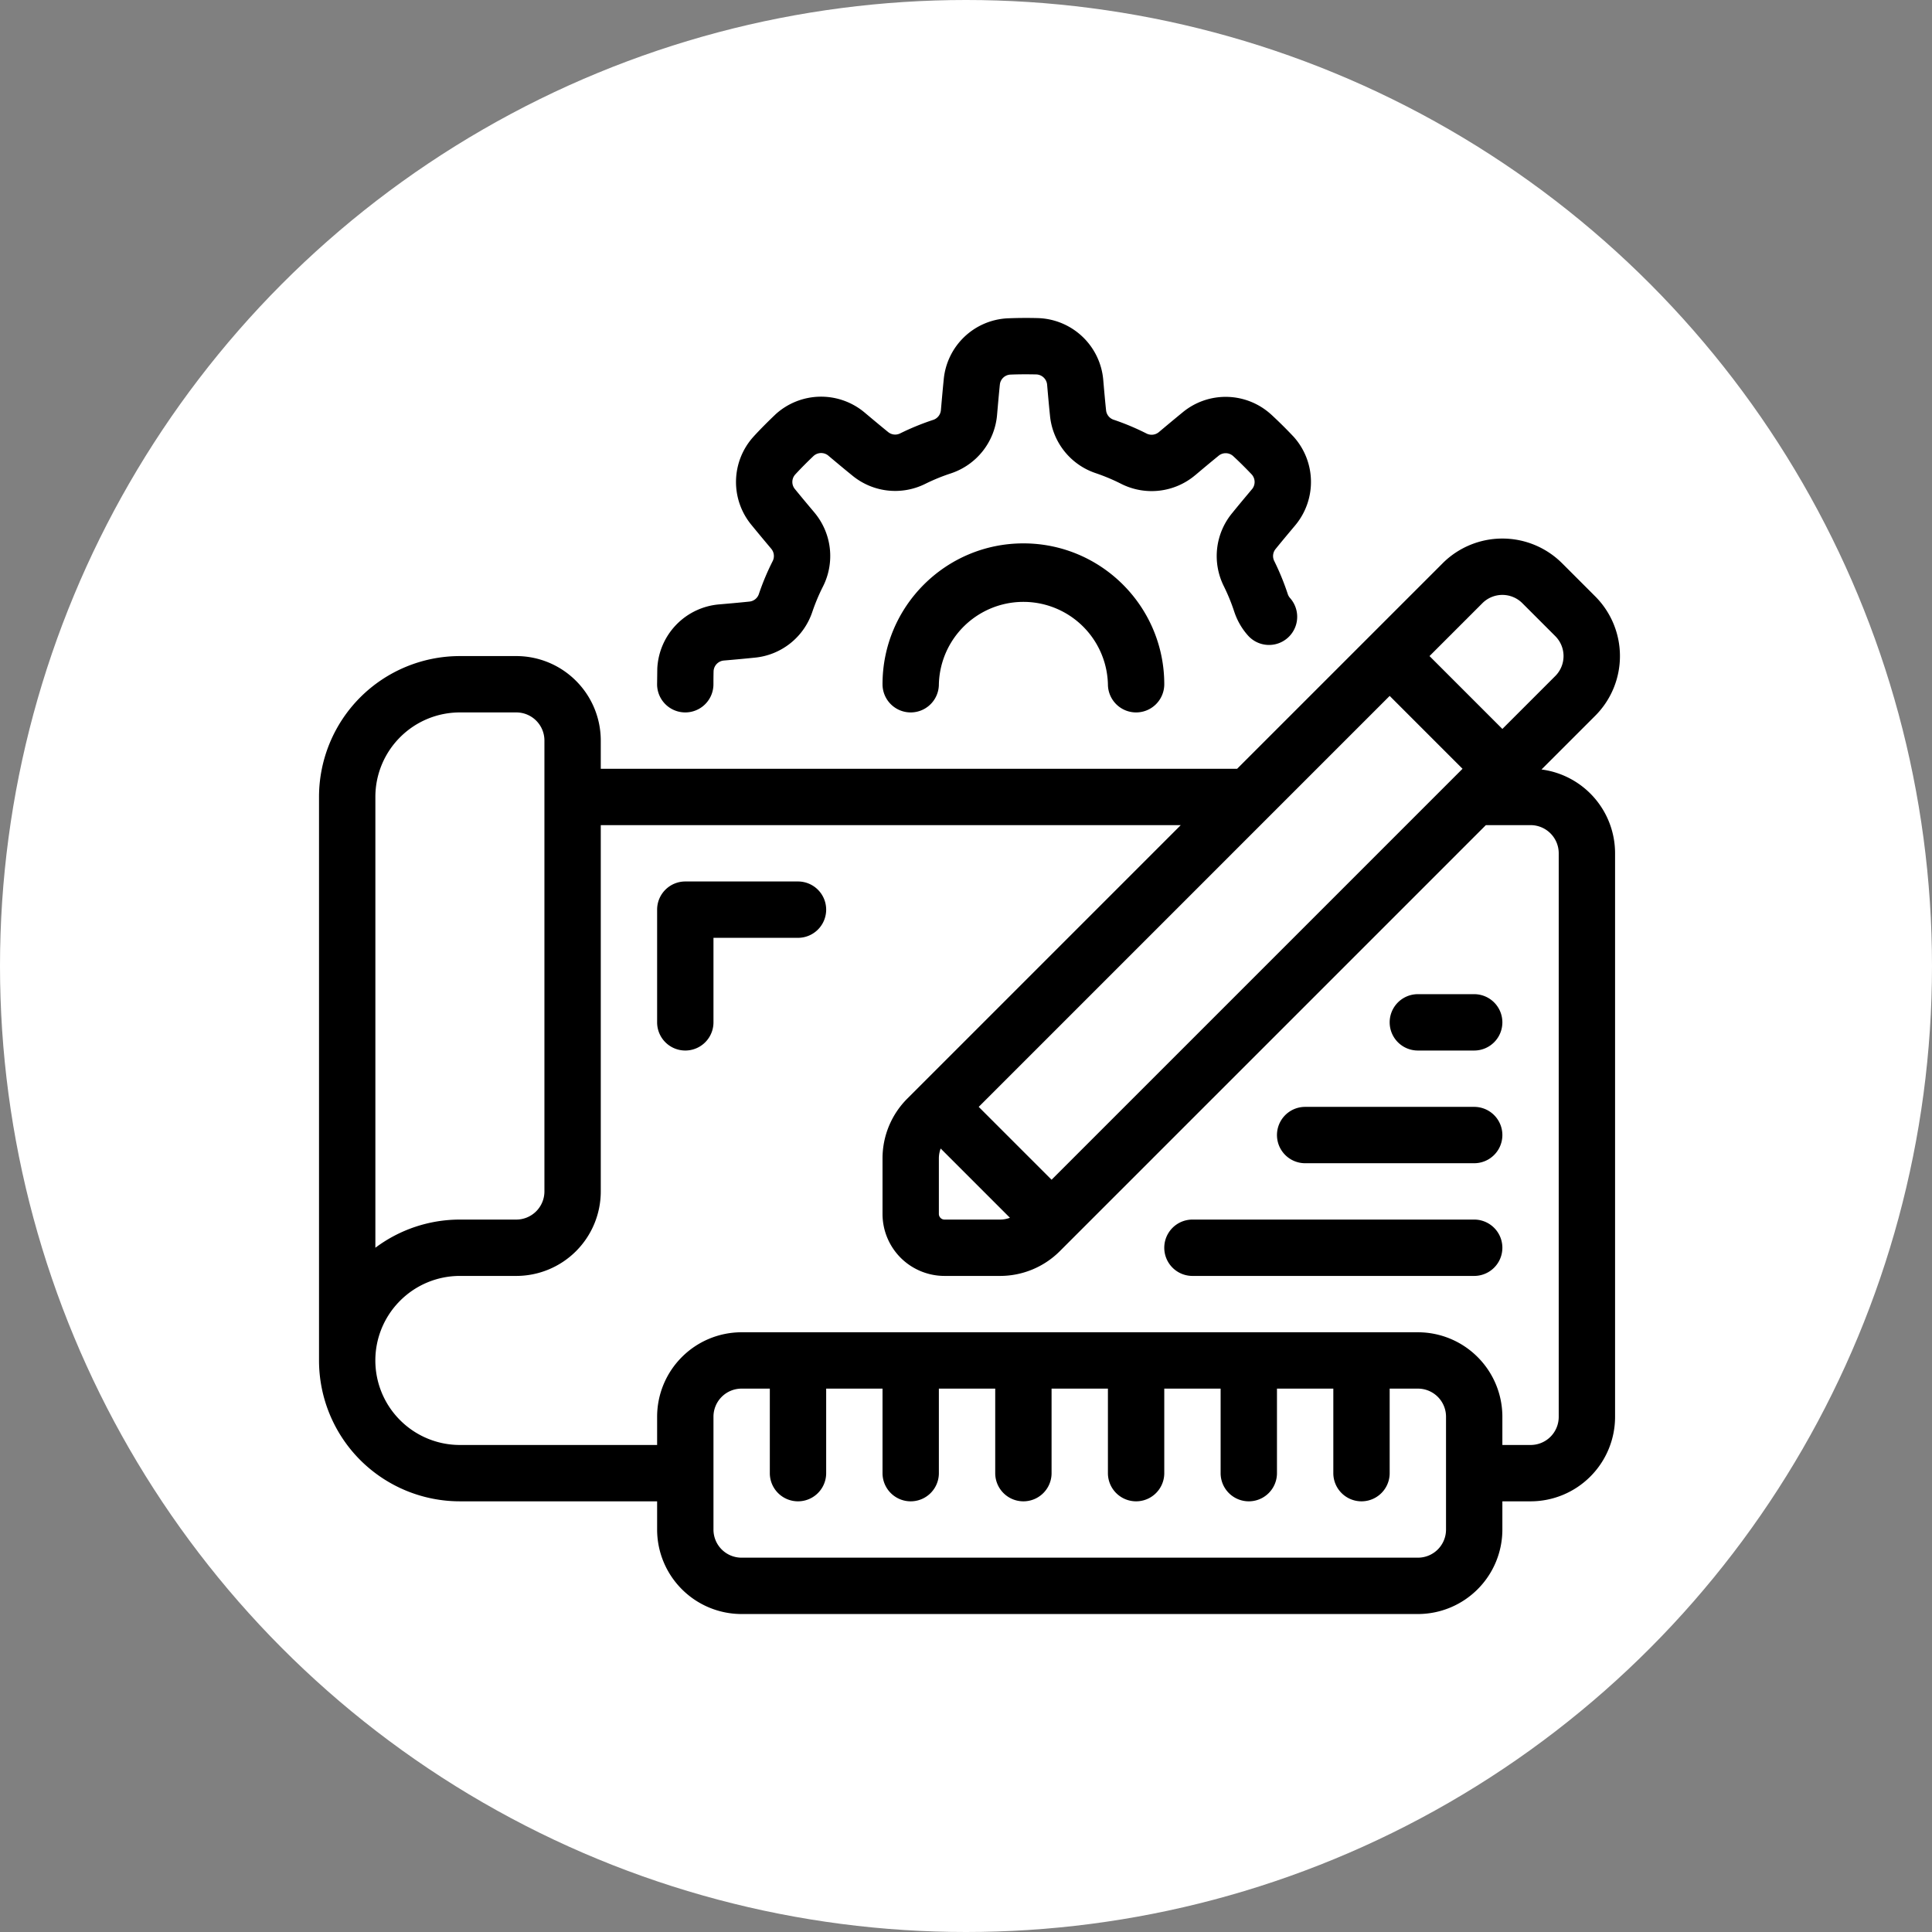
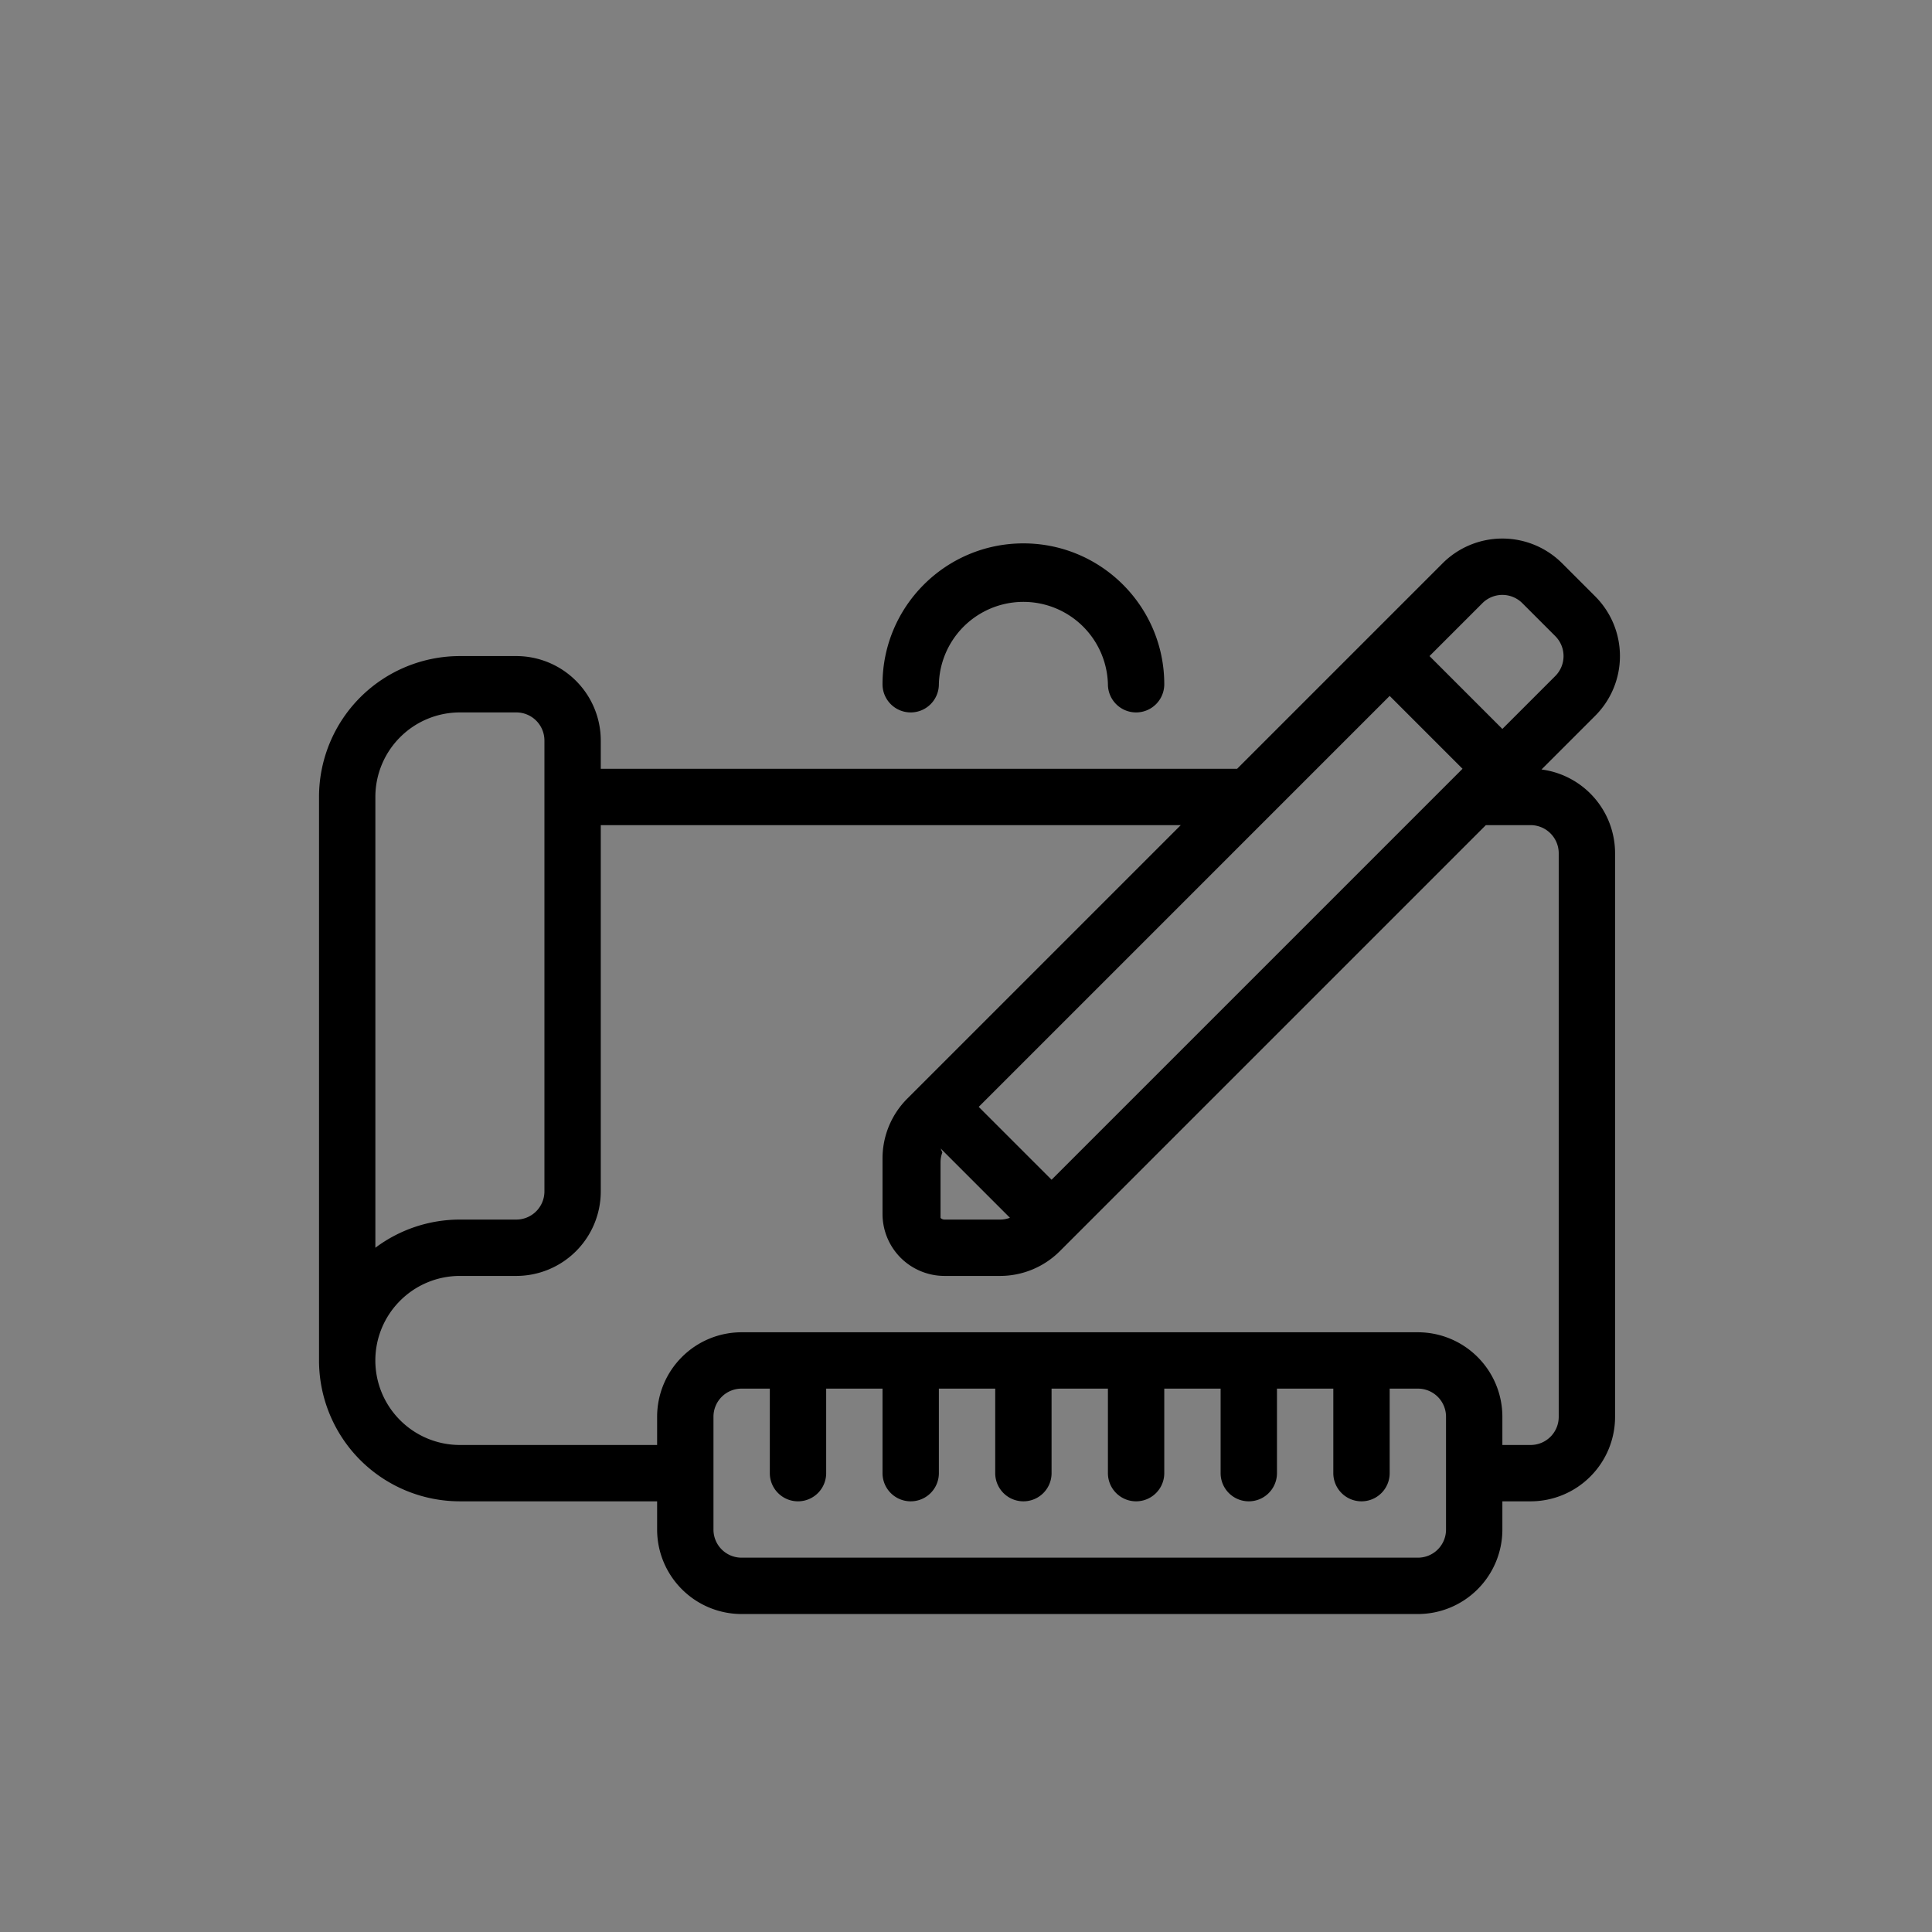
<svg xmlns="http://www.w3.org/2000/svg" version="1.1" width="512" height="512" x="0" y="0" viewBox="0 0 48 48" style="enable-background:new 0 0 512 512" xml:space="preserve" fill-rule="evenodd" class="">
  <rect x="0" y="0" width="48" height="48" fill="#808080" stroke="none" />
-   <circle r="24" cx="24" cy="24" fill="#ffffff" shape="circle" />
  <g transform="matrix(0.7,0,0,0.7,7.226,7.2)">
    <path d="M31 14c0-2.76-2.24-5-5-5s-5 2.24-5 5a1 1 0 0 0 2 0 3.001 3.001 0 0 1 6 0 1 1 0 0 0 2 0z" fill="#000000" data-original="#000000" />
-     <path d="M14.999 13.996c0-.155.001-.309.005-.463a.4.4 0 0 1 .365-.375 62.52 62.52 0 0 0 1.088-.101 2.394 2.394 0 0 0 2.051-1.625c.104-.305.23-.61.38-.904l.004-.008a2.4 2.4 0 0 0-.309-2.614v-.001c-.216-.256-.46-.547-.681-.819l-.01-.012a.394.394 0 0 1 .009-.518c.21-.228.429-.447.654-.661a.4.4 0 0 1 .523-.008v.001c.275.23.573.481.841.697a2.393 2.393 0 0 0 2.599.302c.29-.143.594-.269.908-.371l.008-.003a2.401 2.401 0 0 0 1.631-2.067v-.001c.029-.333.062-.712.097-1.06l.002-.015a.394.394 0 0 1 .373-.36c.31-.013.62-.013.93-.006a.4.4 0 0 1 .375.365c.031.357.065.746.101 1.088.087.945.724 1.75 1.625 2.051.305.104.61.23.904.38l.008.004a2.4 2.4 0 0 0 2.614-.309h.001c.256-.216.547-.46.819-.681l.012-.01a.394.394 0 0 1 .518.009c.228.21.447.429.661.654a.4.4 0 0 1 .008.523h-.001c-.23.275-.481.573-.697.841a2.393 2.393 0 0 0-.302 2.599c.143.29.269.594.371.908l.003.008c.108.323.28.613.501.855a1 1 0 0 0 1.479-1.346.406.406 0 0 1-.081-.136 9.027 9.027 0 0 0-.48-1.176l-.003-.006a.393.393 0 0 1 .051-.429l.012-.015c.21-.259.454-.55.678-.817a2.4 2.4 0 0 0-.062-3.159l-.016-.016a15.876 15.876 0 0 0-.772-.763l-.004-.003a2.394 2.394 0 0 0-3.142-.07c-.278.227-.577.477-.84.698a.4.4 0 0 1-.434.052 8.876 8.876 0 0 0-1.166-.49l-.007-.002a.395.395 0 0 1-.267-.339l-.002-.019c-.035-.332-.068-.71-.098-1.057a2.4 2.4 0 0 0-2.277-2.19l-.023-.001a15.73 15.73 0 0 0-1.086.007h-.005a2.394 2.394 0 0 0-2.271 2.173c-.036.357-.07.745-.1 1.087a.4.4 0 0 1-.271.344 9 9 0 0 0-1.17.478l-.006.003a.393.393 0 0 1-.429-.051l-.015-.012c-.259-.21-.55-.454-.817-.678a2.4 2.4 0 0 0-3.159.062l-.016.016c-.262.249-.518.505-.763.772l-.003.004a2.394 2.394 0 0 0-.07 3.142c.227.278.477.577.698.84a.4.4 0 0 1 .052.434 8.876 8.876 0 0 0-.49 1.166l-.002.007a.395.395 0 0 1-.339.267l-.019.002c-.332.035-.71.068-1.057.098a2.4 2.4 0 0 0-2.19 2.277l-.007.561a1 1 0 1 0 2-.008zM32 35h10a1 1 0 0 0 0-2H32a1 1 0 0 0 0 2zM42 29h-6a1 1 0 0 0 0 2h6a1 1 0 0 0 0-2zM42 25h-2a1 1 0 0 0 0 2h2a1 1 0 0 0 0-2zM15 26v-3h3a1 1 0 0 0 0-2h-4a1 1 0 0 0-1 1v4a1 1 0 0 0 2 0z" fill="#000000" data-original="#000000" />
-     <path d="M33.586 17H11v-1c0-.796-.316-1.559-.879-2.121A2.996 2.996 0 0 0 8 13H6a5.004 5.004 0 0 0-3.536 1.464A5.004 5.004 0 0 0 1 18v20c0 1.326.527 2.598 1.464 3.536A5.004 5.004 0 0 0 6 43h7v1c0 .796.316 1.559.879 2.121A2.996 2.996 0 0 0 16 47h24c.796 0 1.559-.316 2.121-.879A2.996 2.996 0 0 0 43 44v-1h1c.796 0 1.559-.316 2.121-.879A2.996 2.996 0 0 0 47 40V20a3 3 0 0 0-2.611-2.975l1.904-1.904a2.996 2.996 0 0 0 0-4.242l-1.172-1.172a3 3 0 0 0-4.242 0zM17 39h-1a.997.997 0 0 0-1 1v4a.997.997 0 0 0 1 1h24a.997.997 0 0 0 1-1v-4a.997.997 0 0 0-1-1h-1v3a1 1 0 0 1-2 0v-3h-2v3a1 1 0 0 1-2 0v-3h-2v3a1 1 0 0 1-2 0v-3h-2v3a1 1 0 0 1-2 0v-3h-2v3a1 1 0 0 1-2 0v-3h-2v3a1 1 0 0 1-2 0zm14.586-20H11v13a3 3 0 0 1-3 3H6c-.796 0-1.559.316-2.121.879a2.996 2.996 0 0 0 0 4.242A2.996 2.996 0 0 0 6 41h7v-1c0-.796.316-1.559.879-2.121A2.996 2.996 0 0 1 16 37h24c.796 0 1.559.316 2.121.879.563.562.879 1.325.879 2.121v1h1a.997.997 0 0 0 1-1V20a1 1 0 0 0-1-1h-1.586L27.293 34.121a3 3 0 0 1-2.121.879H23.2a2.205 2.205 0 0 1-1.556-.644A2.205 2.205 0 0 1 21 32.8v-1.972a3 3 0 0 1 .879-2.121zM9 32V16a.997.997 0 0 0-1-1H6c-.796 0-1.559.316-2.121.879A2.996 2.996 0 0 0 3 18v16c.86-.645 1.912-1 3-1h2a1 1 0 0 0 1-1zm14.064-1.522 2.458 2.458a.987.987 0 0 1-.35.064H23.2a.197.197 0 0 1-.141-.059A.197.197 0 0 1 23 32.8v-1.972a.99.99 0 0 1 .064-.35zM24.414 29 27 31.586 41.586 17 39 14.414zM43 15.586 40.414 13l1.879-1.879a1.002 1.002 0 0 1 1.414 0l1.172 1.172a1.002 1.002 0 0 1 0 1.414z" fill="#000000" data-original="#000000" />
+     <path d="M33.586 17H11v-1c0-.796-.316-1.559-.879-2.121A2.996 2.996 0 0 0 8 13H6a5.004 5.004 0 0 0-3.536 1.464A5.004 5.004 0 0 0 1 18v20c0 1.326.527 2.598 1.464 3.536A5.004 5.004 0 0 0 6 43h7v1c0 .796.316 1.559.879 2.121A2.996 2.996 0 0 0 16 47h24c.796 0 1.559-.316 2.121-.879A2.996 2.996 0 0 0 43 44v-1h1c.796 0 1.559-.316 2.121-.879A2.996 2.996 0 0 0 47 40V20a3 3 0 0 0-2.611-2.975l1.904-1.904a2.996 2.996 0 0 0 0-4.242l-1.172-1.172a3 3 0 0 0-4.242 0zM17 39h-1a.997.997 0 0 0-1 1v4a.997.997 0 0 0 1 1h24a.997.997 0 0 0 1-1v-4a.997.997 0 0 0-1-1h-1v3a1 1 0 0 1-2 0v-3h-2v3a1 1 0 0 1-2 0v-3h-2v3a1 1 0 0 1-2 0v-3h-2v3a1 1 0 0 1-2 0v-3h-2v3a1 1 0 0 1-2 0v-3h-2v3a1 1 0 0 1-2 0zm14.586-20H11v13a3 3 0 0 1-3 3H6c-.796 0-1.559.316-2.121.879a2.996 2.996 0 0 0 0 4.242A2.996 2.996 0 0 0 6 41h7v-1c0-.796.316-1.559.879-2.121A2.996 2.996 0 0 1 16 37h24c.796 0 1.559.316 2.121.879.563.562.879 1.325.879 2.121v1h1a.997.997 0 0 0 1-1V20a1 1 0 0 0-1-1h-1.586L27.293 34.121a3 3 0 0 1-2.121.879H23.2a2.205 2.205 0 0 1-1.556-.644A2.205 2.205 0 0 1 21 32.8v-1.972a3 3 0 0 1 .879-2.121zM9 32V16a.997.997 0 0 0-1-1H6c-.796 0-1.559.316-2.121.879A2.996 2.996 0 0 0 3 18v16c.86-.645 1.912-1 3-1h2a1 1 0 0 0 1-1zm14.064-1.522 2.458 2.458a.987.987 0 0 1-.35.064H23.2a.197.197 0 0 1-.141-.059v-1.972a.99.99 0 0 1 .064-.35zM24.414 29 27 31.586 41.586 17 39 14.414zM43 15.586 40.414 13l1.879-1.879a1.002 1.002 0 0 1 1.414 0l1.172 1.172a1.002 1.002 0 0 1 0 1.414z" fill="#000000" data-original="#000000" />
  </g>
</svg>